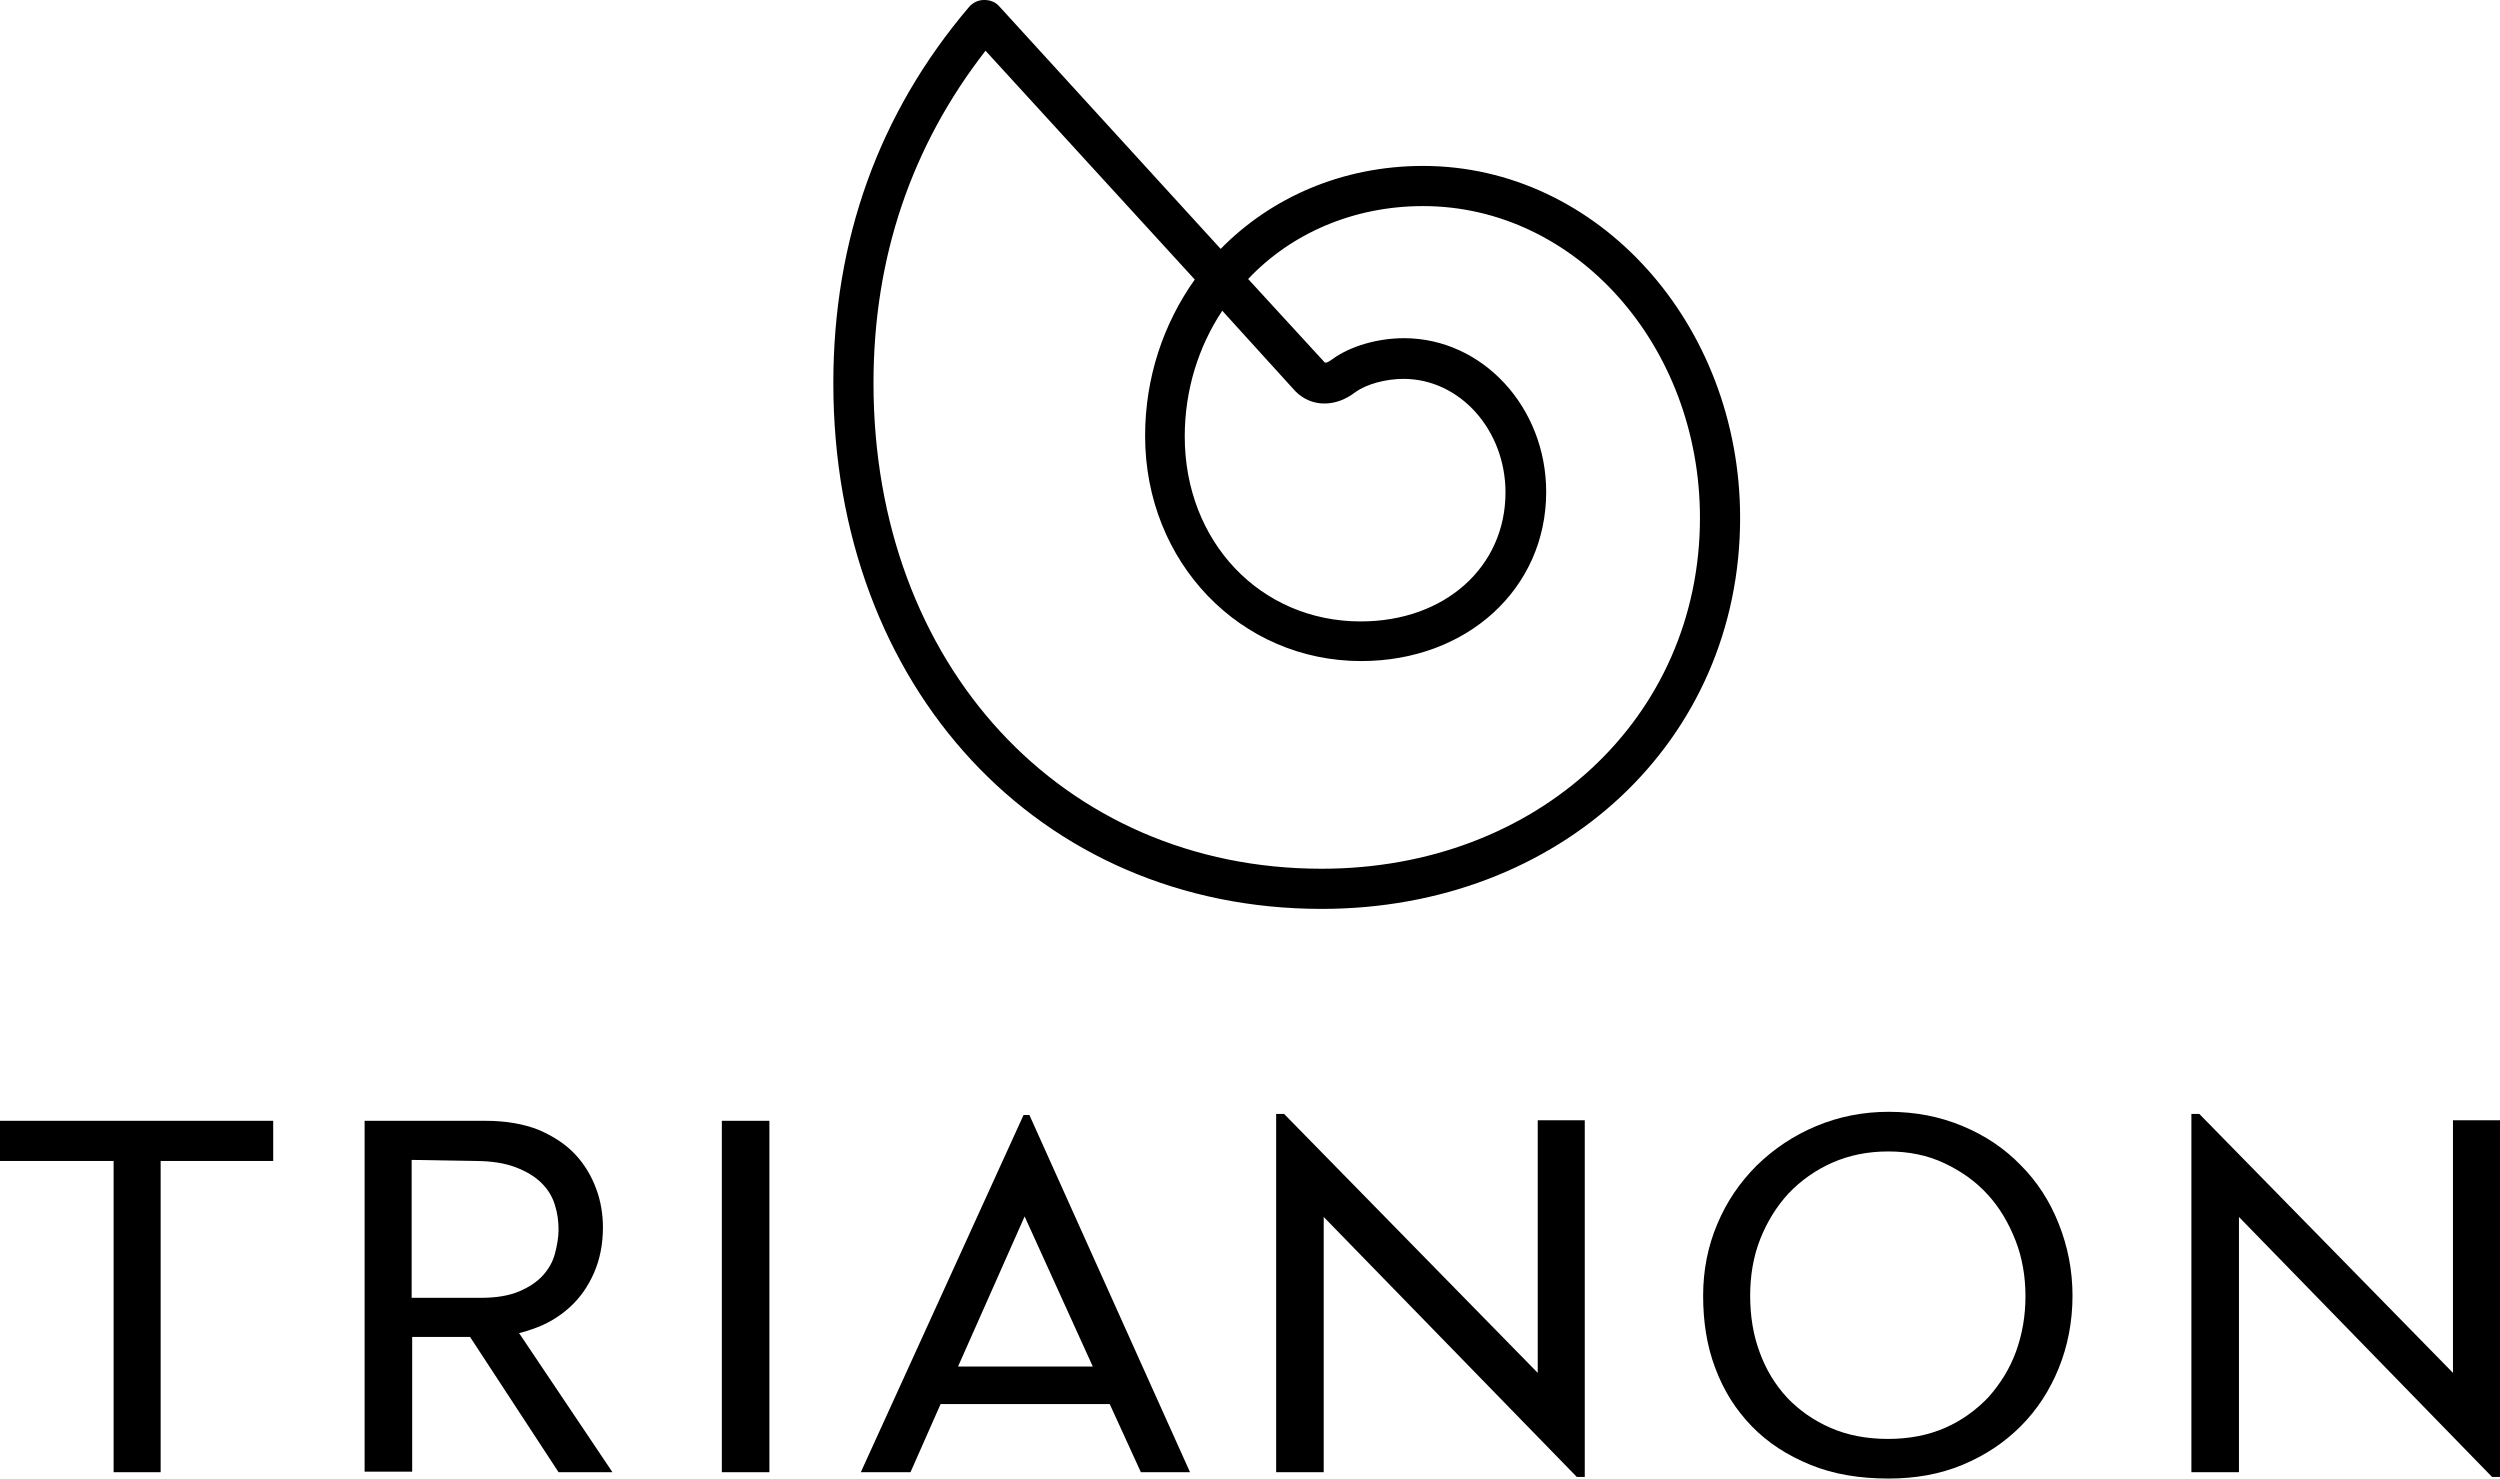
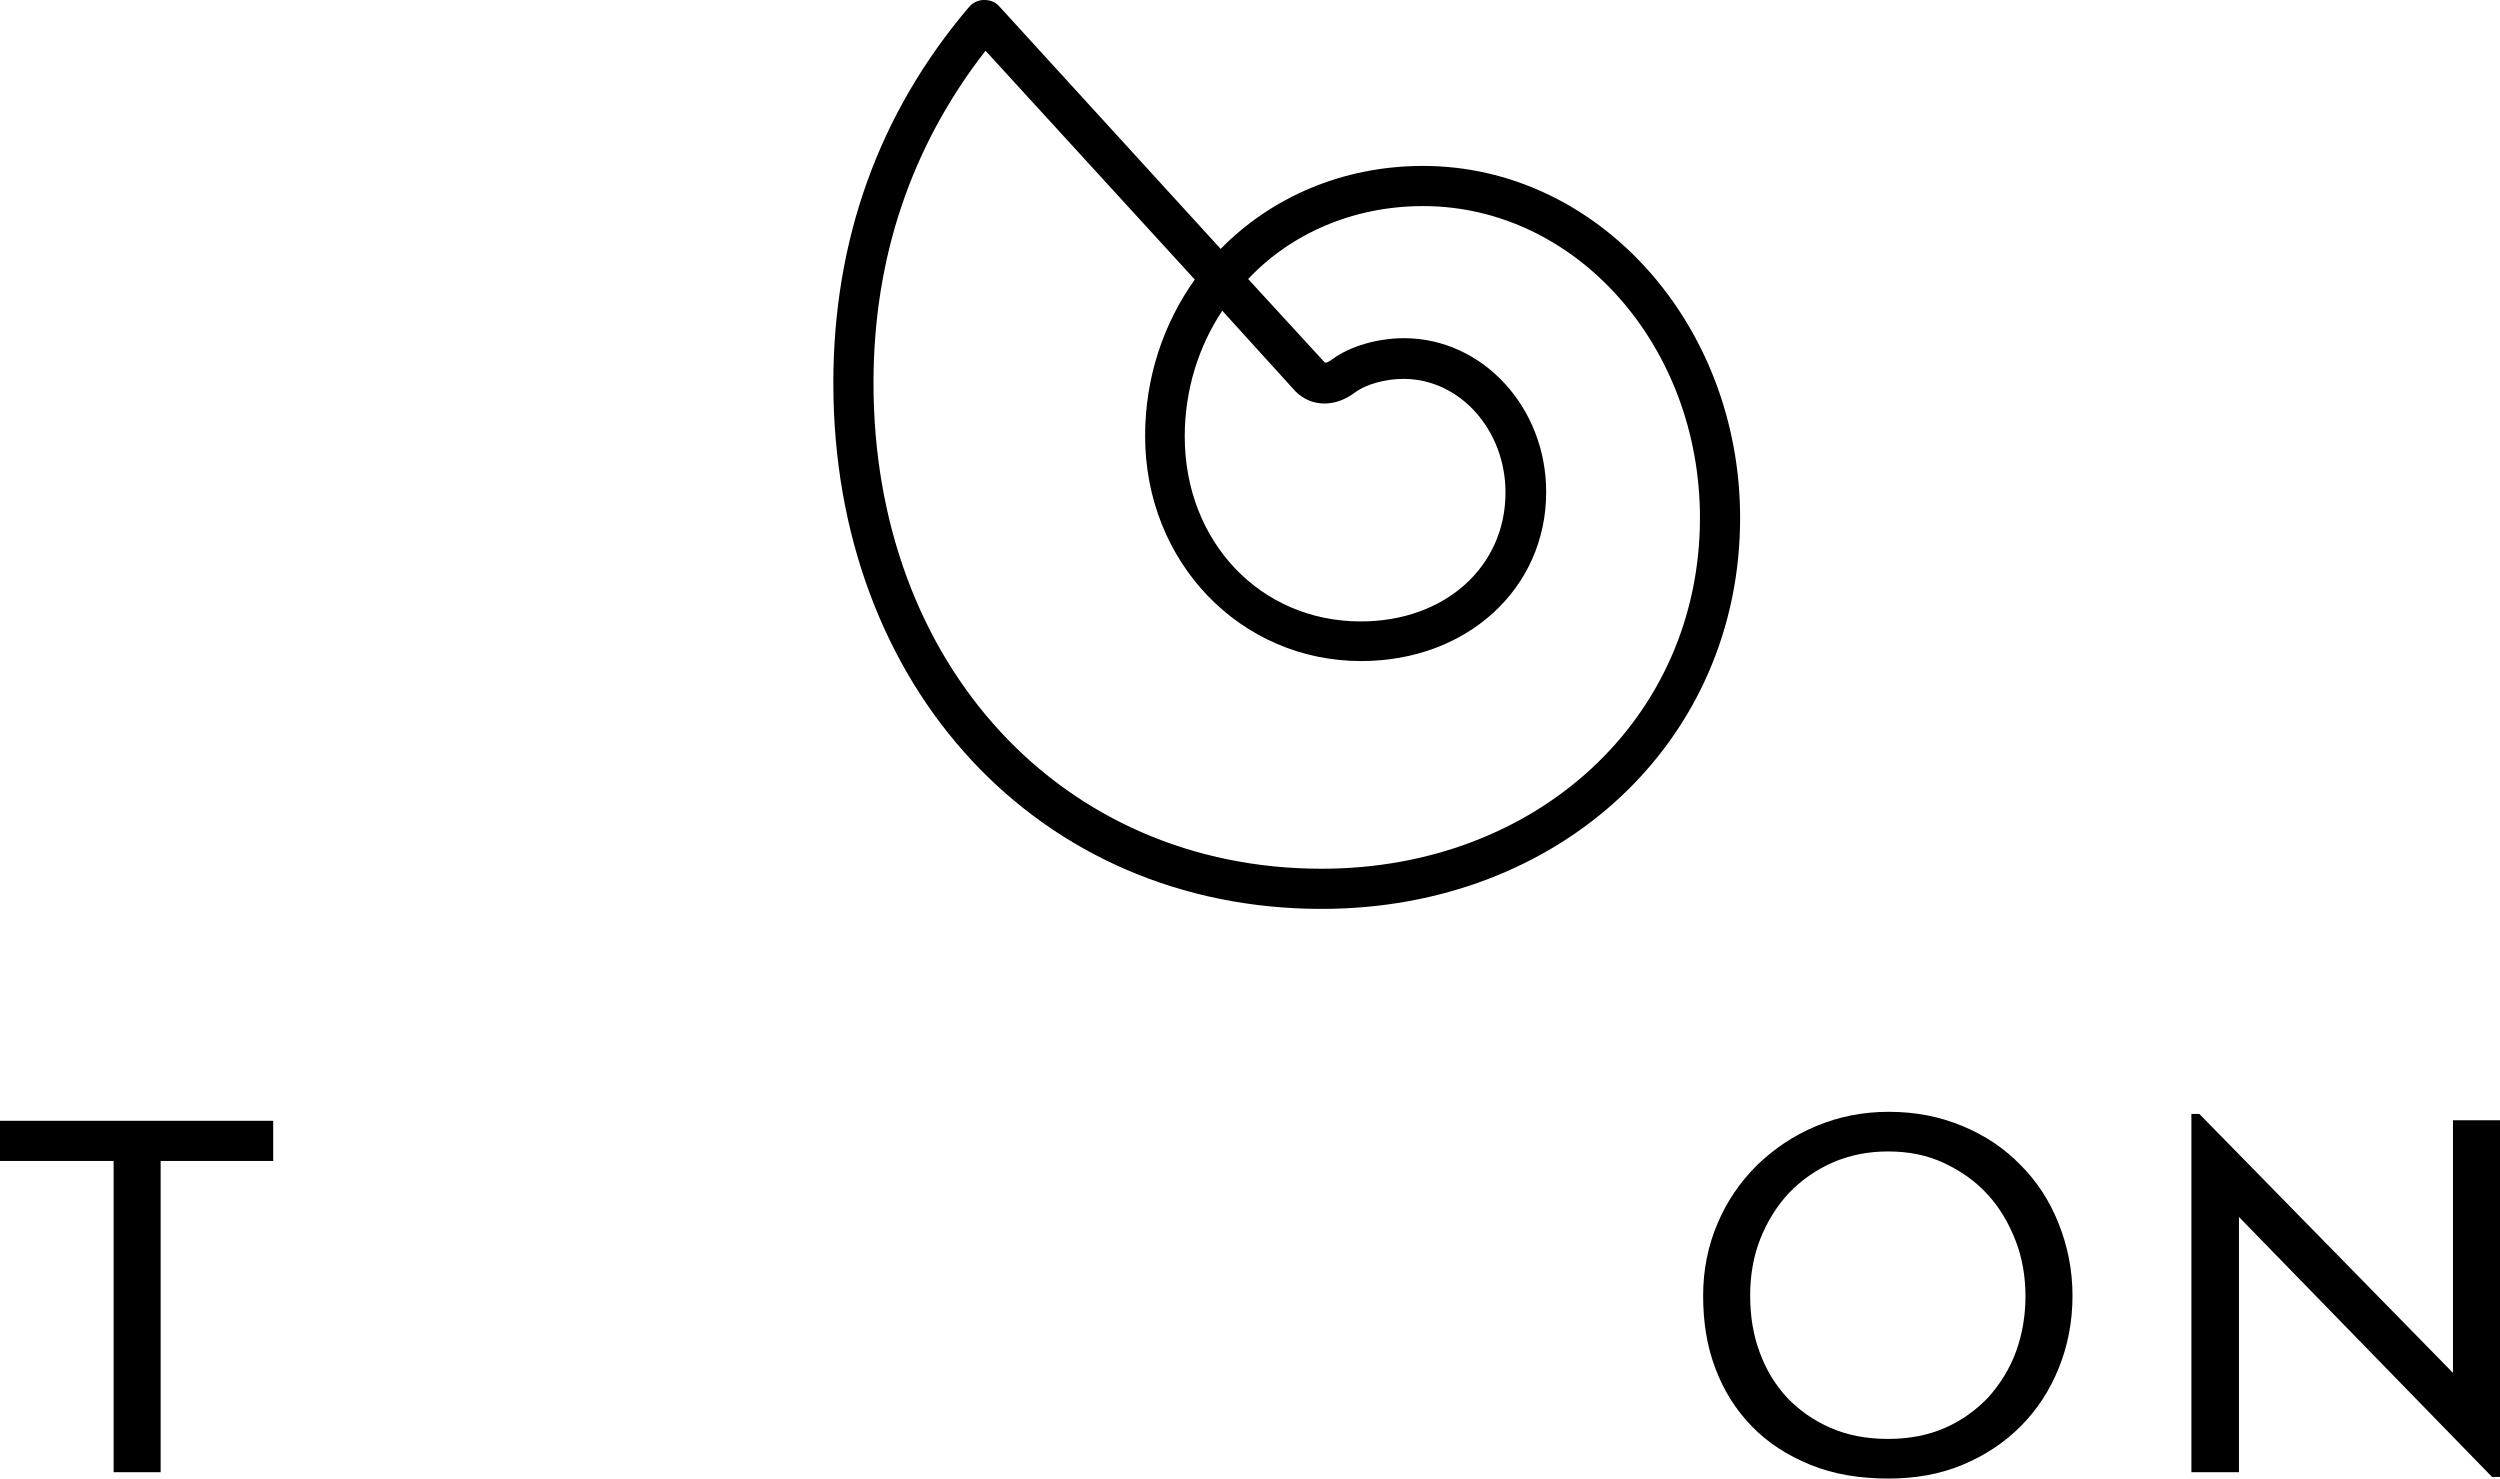
<svg xmlns="http://www.w3.org/2000/svg" version="1.1" id="Layer_1" x="0px" y="0px" width="473.1px" height="279.8px" viewBox="0 0 473.1 279.8" style="enable-background:new 0 0 473.1 279.8;" xml:space="preserve">
  <path d="M231.3,58.8c-4.5,6.8-7.1,15-7.1,23.8c0,19.9,14.3,35,33.3,35c15.9,0,27.4-10.3,27.4-24.4c0-11.8-8.6-21.5-19.3-21.5  c-3.4,0-7,1-9.1,2.5c-3.7,2.9-8.3,2.9-11.3-0.1l-0.1-0.1L231.3,58.8z M186.5,9.6c-14,18-21.2,39.1-21.2,62.9  c0,53.3,35.7,91.9,84.8,91.9c40.8,0,71.6-28.5,71.6-66.4c0-32.6-23.5-59-52.4-59c-13.2,0-25,5.2-33.1,13.8l14.5,15.8  c0.2,0.1,0.6,0,1.4-0.6c3.4-2.5,8.6-4,13.6-4c14.8,0,26.9,13,26.9,29.1c0,18.3-15,32-35,32c-22.9,0-40.9-18.7-40.9-42.6  c0-11.1,3.5-21.3,9.4-29.6L186.5,9.6z M250.1,172c-53.5,0-92.4-41.9-92.4-99.5c0-27.1,8.6-51.1,25.7-71.2c0.7-0.8,1.7-1.3,2.8-1.3  l0.1,0c1.1,0,2.1,0.4,2.8,1.2L231,47.1c9.5-9.7,23-15.7,38.3-15.7c33.1,0,60,29.9,60,66.6C329.3,140.2,295.3,172,250.1,172" />
  <polygon points="30.4,219.7 30.4,278.6 21.5,278.6 21.5,219.7 0,219.7 0,212.1 51.7,212.1 51.7,219.7 " />
-   <path d="M86.4,249.1h9.7l19.8,29.5h-10.2L86.4,249.1z M77.9,219.5v26.1H91c2.9,0,5.3-0.4,7.2-1.2c1.9-0.8,3.4-1.8,4.5-3  c1.1-1.2,1.9-2.6,2.3-4.1c0.4-1.5,0.7-3.1,0.7-4.6c0-1.6-0.2-3.1-0.7-4.7c-0.5-1.6-1.3-2.9-2.5-4.1c-1.2-1.2-2.8-2.2-4.9-3  c-2.1-0.8-4.6-1.2-7.8-1.2L77.9,219.5z M69,212.1h22.8c4,0,7.3,0.6,10.1,1.7c2.8,1.2,5.1,2.7,6.9,4.6c1.8,1.9,3.1,4.1,4,6.5  c0.9,2.4,1.3,4.9,1.3,7.4c0,3.2-0.6,6.1-1.7,8.6c-1.1,2.5-2.6,4.7-4.6,6.5s-4.3,3.2-7,4.1c-2.7,1-5.7,1.5-9,1.5H78v25.5h-9V212.1z" />
-   <rect x="136.6" y="212.1" width="9" height="66.5" />
-   <path d="M206.8,258.6l-12.9-28.4l-12.6,28.4H206.8z M210,265.7h-32l-5.7,12.9h-9.4l30.8-67.6h1.1l30.4,67.6h-9.3L210,265.7z" />
-   <polygon points="241.5,210.8 243,210.8 291,259.8 291,212 299.9,212 299.9,279.5 298.4,279.5 250.5,230.3 250.5,278.6 241.5,278.6   " />
  <path d="M368.1,270.2c3.2-1.4,5.9-3.4,8.2-5.8c2.2-2.5,4-5.3,5.2-8.6c1.2-3.3,1.8-6.8,1.8-10.5c0-3.7-0.6-7.3-1.9-10.6  c-1.3-3.3-3-6.2-5.3-8.7c-2.3-2.5-5-4.4-8.2-5.9c-3.2-1.5-6.7-2.2-10.6-2.2c-3.8,0-7.3,0.7-10.5,2.1c-3.2,1.4-6,3.4-8.3,5.8  c-2.3,2.5-4.1,5.4-5.4,8.7c-1.3,3.3-1.9,6.9-1.9,10.7c0,3.9,0.6,7.5,1.8,10.7c1.2,3.3,2.9,6.1,5.2,8.6c2.3,2.4,5,4.3,8.2,5.7  c3.2,1.4,6.8,2.1,10.9,2.1C361.3,272.3,364.9,271.6,368.1,270.2 M342.6,277.2c-4.4-1.8-8.1-4.2-11.1-7.3c-3-3.1-5.3-6.7-6.9-11  c-1.6-4.2-2.3-8.8-2.3-13.7c0-4.8,0.9-9.4,2.7-13.6c1.8-4.3,4.3-7.9,7.5-11.1c3.2-3.1,6.9-5.6,11.2-7.4c4.3-1.8,8.9-2.7,13.7-2.7  c5.1,0,9.7,0.9,14,2.7c4.3,1.8,7.9,4.2,11,7.4c3.1,3.1,5.5,6.8,7.2,11.1c1.7,4.3,2.6,8.8,2.6,13.6c0,4.9-0.9,9.5-2.6,13.7  c-1.7,4.2-4.1,7.9-7.2,11c-3.1,3.1-6.7,5.5-11,7.3c-4.3,1.8-9,2.6-14,2.6C351.9,279.8,347,279,342.6,277.2" />
  <polygon points="414.7,210.8 416.2,210.8 464.2,259.8 464.2,212 473.1,212 473.1,279.5 471.6,279.5 423.7,230.3 423.7,278.6   414.7,278.6 " />
</svg>